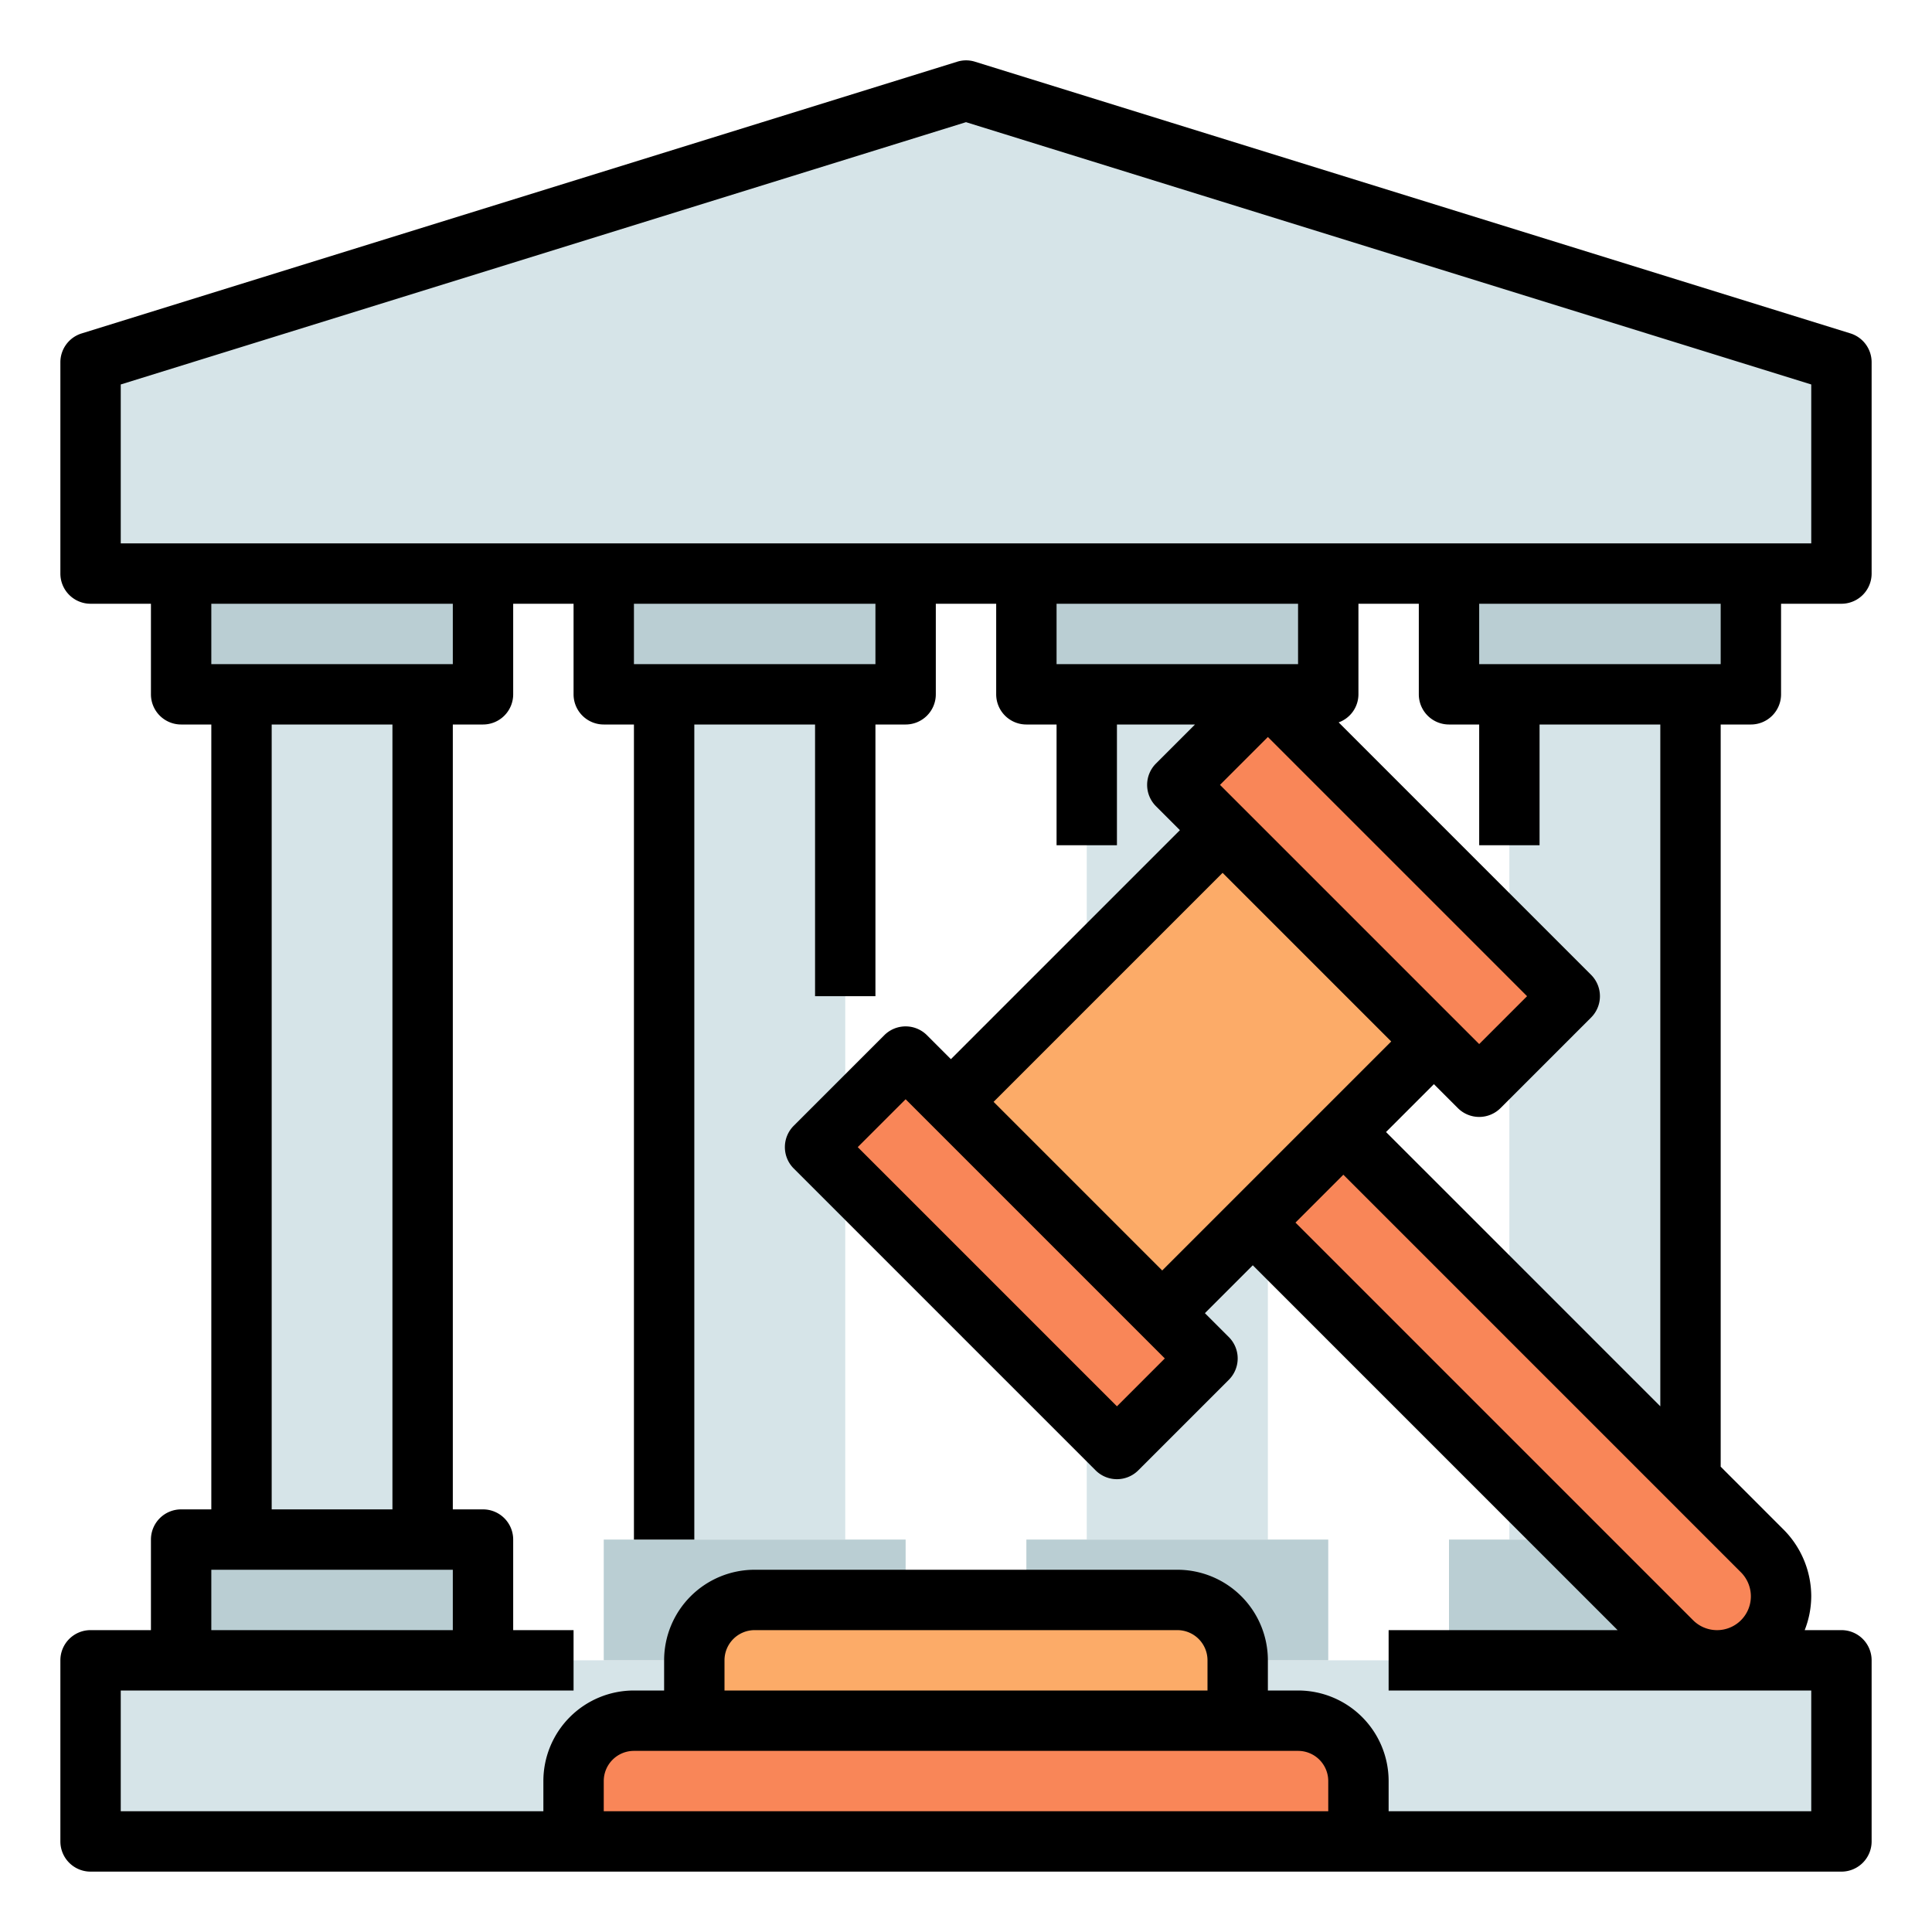
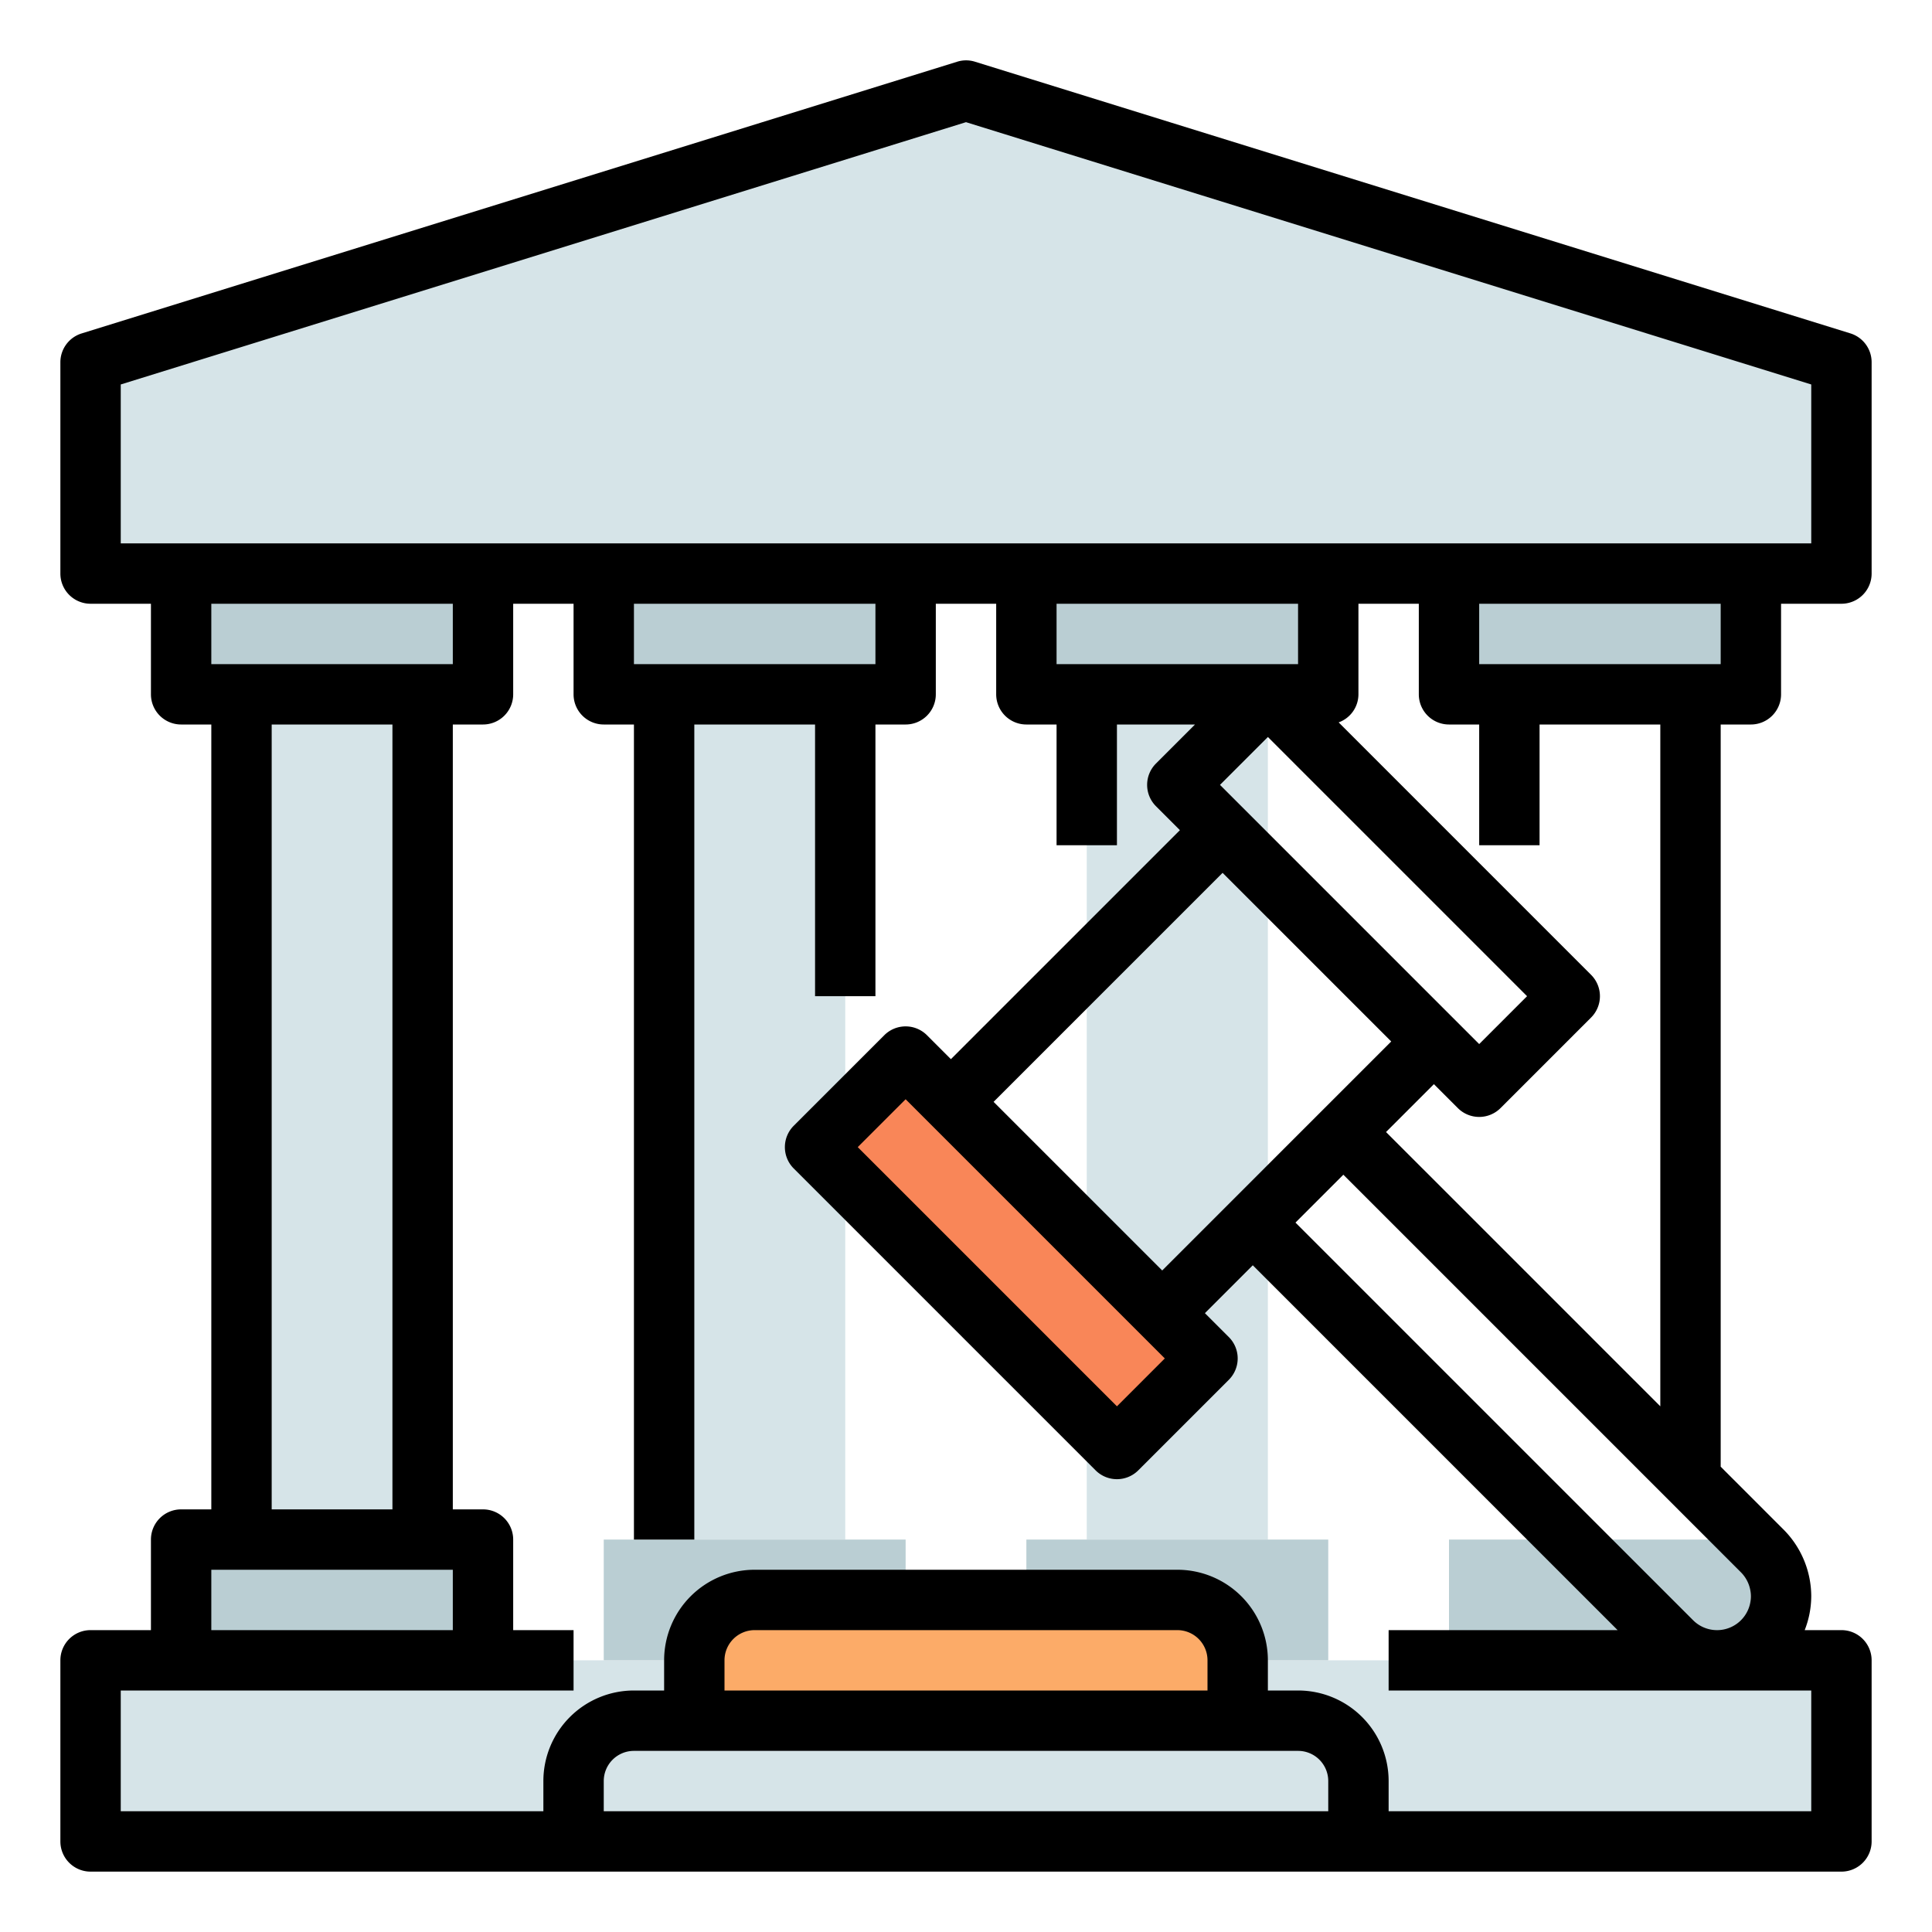
<svg xmlns="http://www.w3.org/2000/svg" viewBox="0 0 64 64">
  <g id="Layer_33" data-name="Layer 33">
    <path d="m3 55h58v6h-58z" fill="#d6e4e8" />
    <path d="m61 12-29-9-29 9v7h58z" fill="#d6e4e8" />
    <path d="m8 23h6v28h-6z" fill="#d6e4e8" />
    <path d="m22 23h6v28h-6z" fill="#d6e4e8" />
    <path d="m36 23h6v28h-6z" fill="#d6e4e8" />
-     <path d="m50 23h6v28h-6z" fill="#d6e4e8" />
    <g fill="#baced3">
      <path d="m6 19h10v4h-10z" />
      <path d="m20 19h10v4h-10z" />
      <path d="m34 19h10v4h-10z" />
      <path d="m48 19h10v4h-10z" />
      <path d="m6 51h10v4h-10z" />
      <path d="m20 51h10v4h-10z" />
      <path d="m34 51h10v4h-10z" />
      <path d="m48 51h10v4h-10z" />
    </g>
-     <path d="m33.136 30.55h12.728v9.899h-12.728z" fill="#fcab68" transform="matrix(.707 -.707 .707 .707 -13.533 38.328)" />
-     <path d="m59 52.879a2.122 2.122 0 0 1 -2.121 2.121 2.12 2.12 0 0 1 -1.5-.621l-13.879-13.879 3-3 13.879 13.879a2.12 2.12 0 0 1 .621 1.5z" fill="#f98658" />
    <path d="m31.379 34.429h4.243v14.142h-4.243z" fill="#f98658" transform="matrix(.707 -.707 .707 .707 -19.533 35.843)" />
-     <path d="m43.379 22.429h4.243v14.142h-4.243z" fill="#f98658" transform="matrix(.707 -.707 .707 .707 -7.533 40.814)" />
-     <path d="m21 57h22a2 2 0 0 1 2 2v2a0 0 0 0 1 0 0h-26a0 0 0 0 1 0 0v-2a2 2 0 0 1 2-2z" fill="#f98658" />
    <path d="m25 53h14a2 2 0 0 1 2 2v2a0 0 0 0 1 0 0h-18a0 0 0 0 1 0 0v-2a2 2 0 0 1 2-2z" fill="#fcab68" />
    <path d="m58 24a1 1 0 0 0 1-1v-3h2a1 1 0 0 0 1-1v-7a1 1 0 0 0 -.7-.955l-29-9a.987.987 0 0 0 -.594 0l-29 9a1 1 0 0 0 -.706.955v7a1 1 0 0 0 1 1h2v3a1 1 0 0 0 1 1h1v26h-1a1 1 0 0 0 -1 1v3h-2a1 1 0 0 0 -1 1v6a1 1 0 0 0 1 1h58a1 1 0 0 0 1-1v-6a1 1 0 0 0 -1-1h-1.217a3.1 3.1 0 0 0 .217-1.121 3.142 3.142 0 0 0 -.914-2.207l-2.086-2.086v-24.586zm-1-2h-8v-2h8zm-53-9.264 28-8.689 28 8.689v5.264h-56zm44.207 21.057-7-7-.793-.793 1.586-1.586 8.586 8.586-1.586 1.586zm-4.414 3-3 3-2.293 2.293-5.586-5.586 7.586-7.586 5.586 5.586zm-13 .414 7 7 .793.793-1.586 1.586-8.586-8.586 1.586-1.586zm12.207-15.207h-8v-2h8zm-15 0h-7v-2h8v2zm-13-2v2h-8v-2zm-6 4h4v26h-4zm-2 28h8v2h-8zm13 8v-1a1 1 0 0 1 1-1h22a1 1 0 0 1 1 1v1zm20-4h-16v-1a1 1 0 0 1 1-1h14a1 1 0 0 1 1 1zm20 4h-14v-1a3 3 0 0 0 -3-3h-1v-1a3 3 0 0 0 -3-3h-14a3 3 0 0 0 -3 3v1h-1a3 3 0 0 0 -3 3v1h-14v-4h15v-2h-2v-3a1 1 0 0 0 -1-1h-1v-26h1a1 1 0 0 0 1-1v-3h2v3a1 1 0 0 0 1 1h1v27h2v-27h4v9h2v-9h1a1 1 0 0 0 1-1v-3h2v3a1 1 0 0 0 1 1h1v4h2v-4h2.586l-1.293 1.293a1 1 0 0 0 0 1.414l.793.793-7.586 7.586-.793-.793a1 1 0 0 0 -1.414 0l-3 3a1 1 0 0 0 0 1.414l10 10a1 1 0 0 0 1.414 0l3-3a1 1 0 0 0 0-1.414l-.793-.793 1.586-1.586 12.086 12.086h-7.586v2h14zm-2-7.121a1.121 1.121 0 0 1 -1.914.793l-13.172-13.172 1.586-1.586 13.172 13.172a1.129 1.129 0 0 1 .328.793zm-3-6.293-9.086-9.086 1.586-1.586.793.793a1 1 0 0 0 1.414 0l3-3a1 1 0 0 0 0-1.414l-8.362-8.363a.992.992 0 0 0 .655-.93v-3h2v3a1 1 0 0 0 1 1h1v4h2v-4h4z" />
  </g>
</svg>